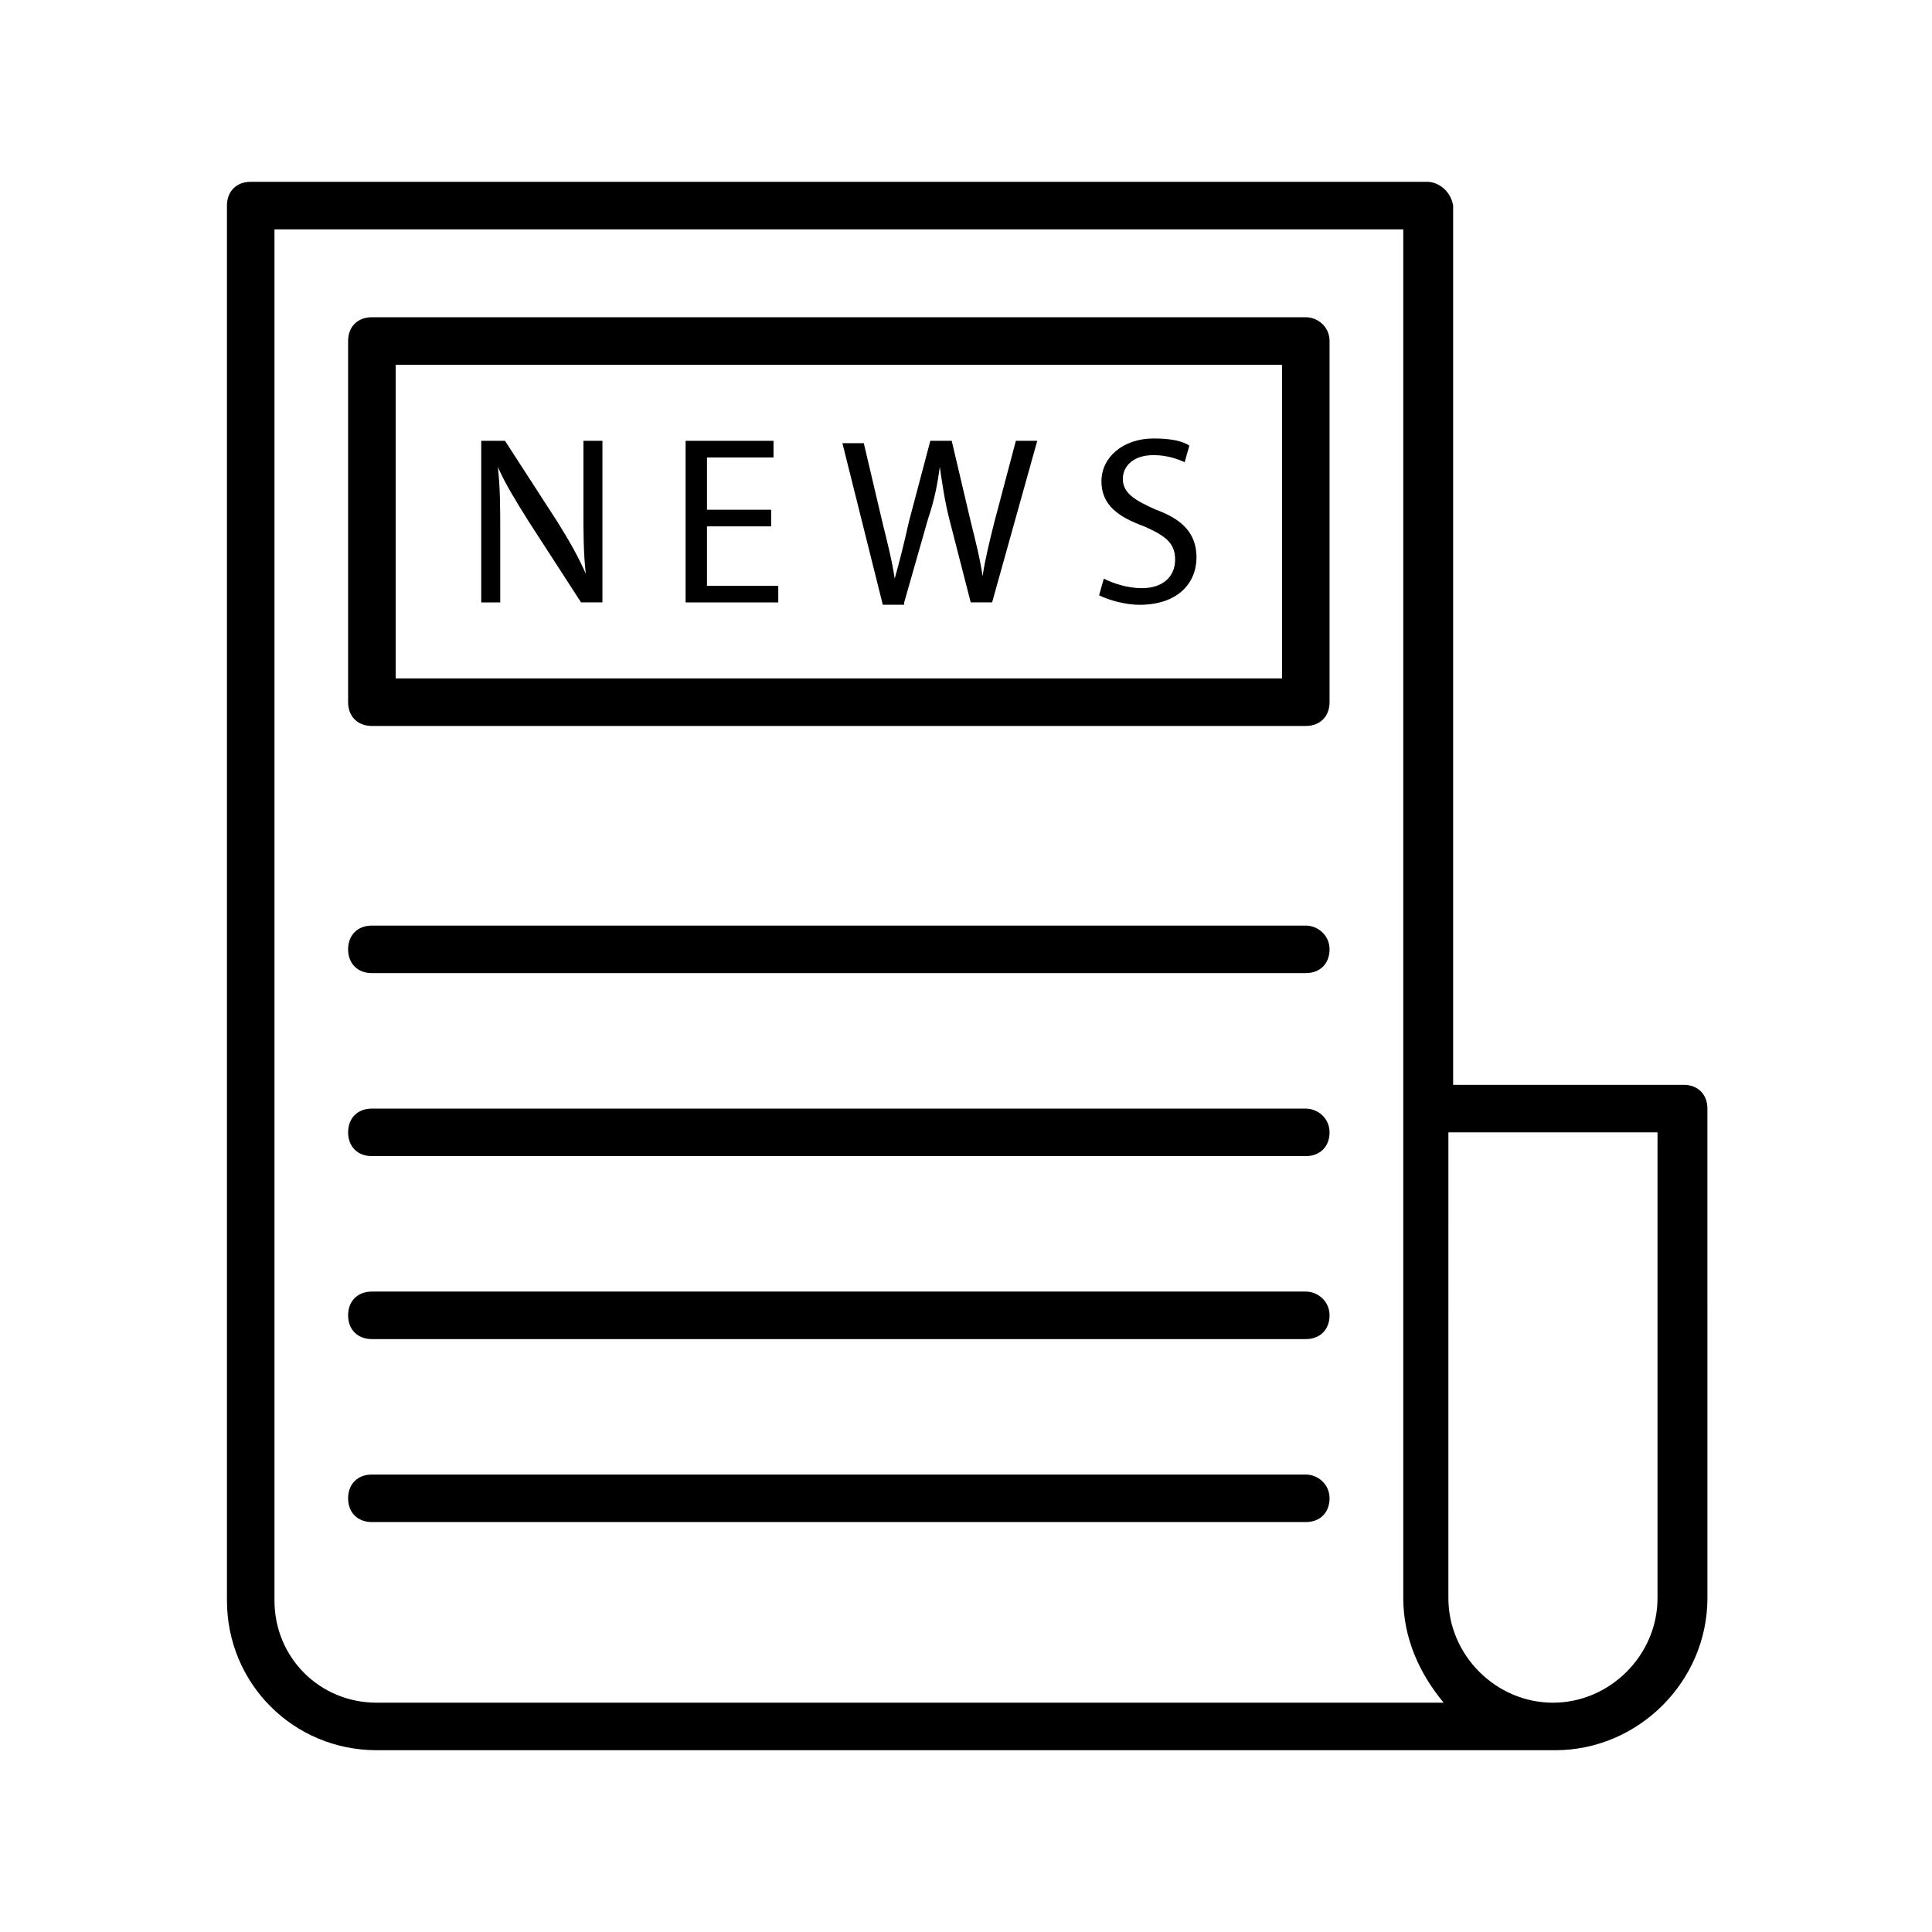
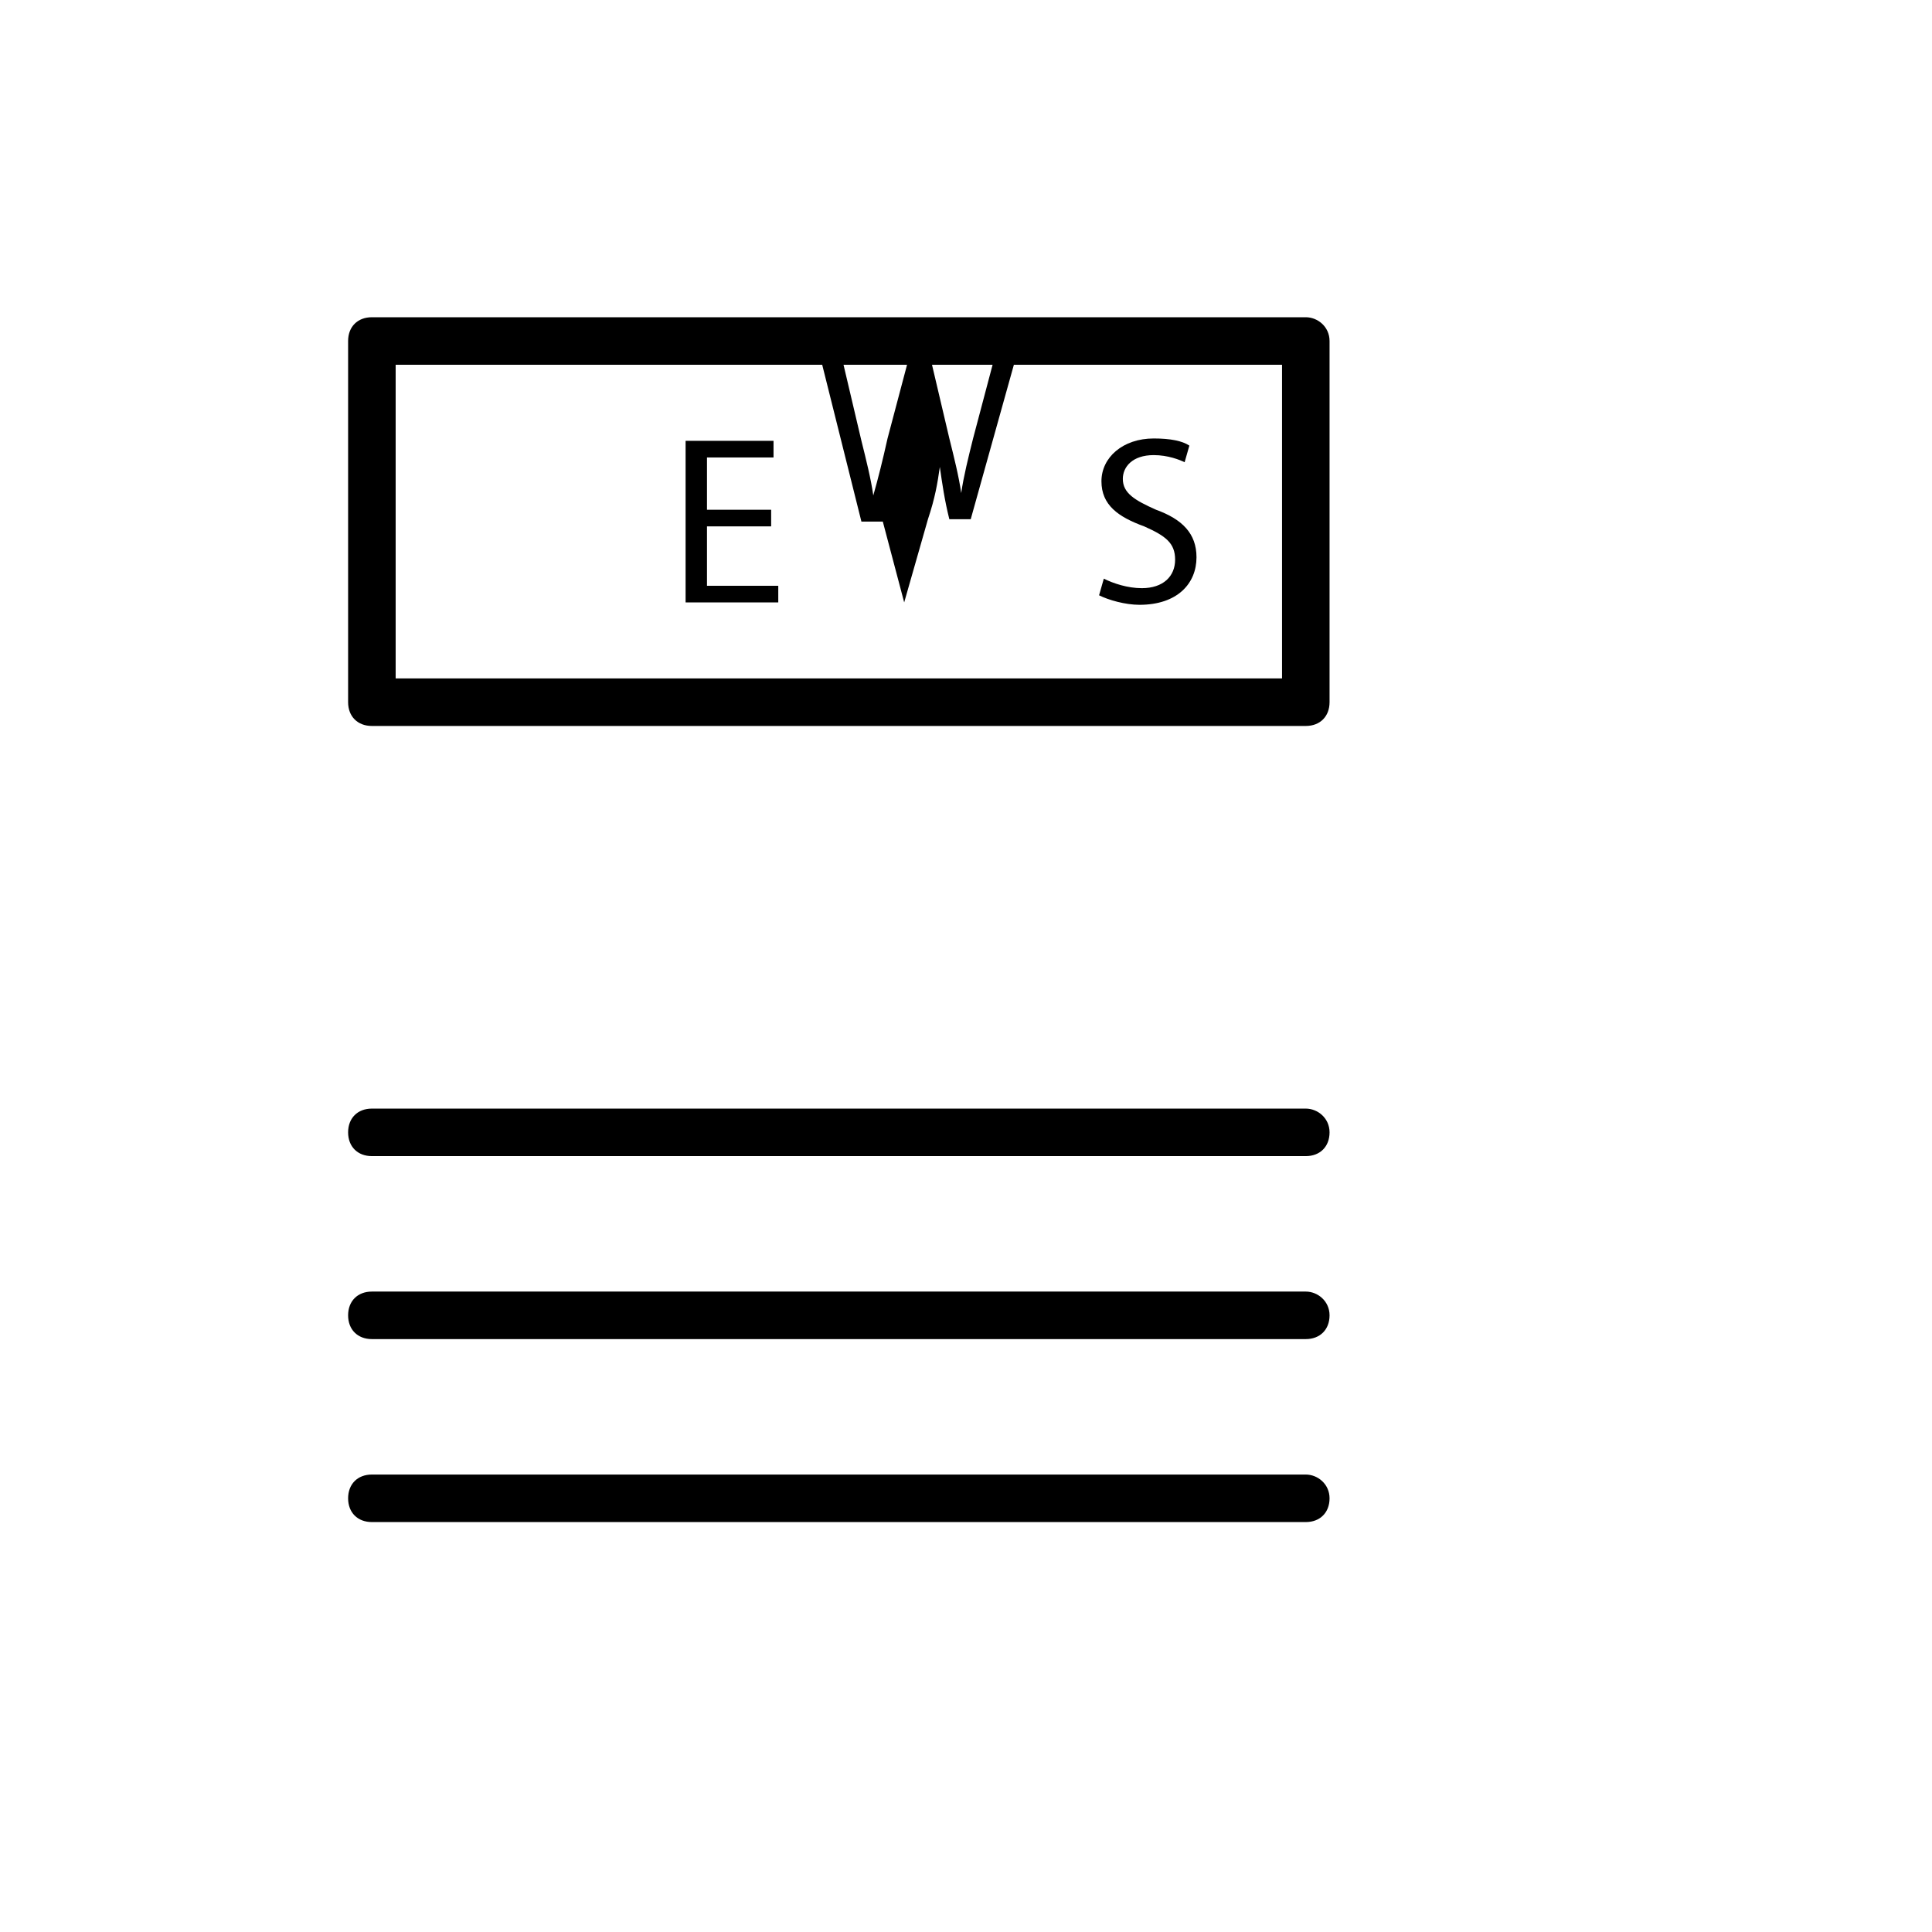
<svg xmlns="http://www.w3.org/2000/svg" fill="#000000" width="800px" height="800px" version="1.1" viewBox="144 144 512 512">
  <g>
    <path d="m490.05 228.07h-247.5c-3.777 0-6.297 2.519-6.297 6.297v95.723c0 3.777 2.519 6.297 6.297 6.297h247.5c3.777 0 6.297-2.519 6.297-6.297v-95.723c0-3.777-3.148-6.297-6.297-6.297zm-6.297 95.723h-234.9v-83.129h234.9z" />
-     <path d="m276.57 285.38c0-6.926 0-11.965-0.629-17.633 1.891 4.41 5.039 9.445 8.188 14.484l13.855 21.41h5.668v-42.824h-5.039v17.633c0 6.926 0 11.965 0.629 17.633-1.891-4.41-4.41-8.816-7.559-13.855l-13.855-21.41h-6.297v42.824h5.039z" />
    <path d="m350.25 299.24h-18.891v-15.746h17.004v-4.406h-17.004v-13.855h17.633v-4.41h-23.301v42.824h24.559z" />
-     <path d="m383.62 303.64 6.297-22.043c1.891-5.668 2.519-9.445 3.148-13.855 0.629 4.41 1.258 8.816 2.519 13.855l5.668 22.043h5.668l11.965-42.824h-5.668l-5.668 21.41c-1.258 5.039-2.519 10.078-3.148 14.484-0.629-4.41-1.891-9.445-3.148-14.484l-5.039-21.41h-5.668l-5.668 21.41c-1.258 5.668-2.519 10.707-3.777 15.113-0.629-4.41-1.891-9.445-3.148-14.484l-5.039-21.41h-5.668l10.707 42.824h5.668z" />
+     <path d="m383.62 303.64 6.297-22.043c1.891-5.668 2.519-9.445 3.148-13.855 0.629 4.41 1.258 8.816 2.519 13.855h5.668l11.965-42.824h-5.668l-5.668 21.41c-1.258 5.039-2.519 10.078-3.148 14.484-0.629-4.41-1.891-9.445-3.148-14.484l-5.039-21.41h-5.668l-5.668 21.41c-1.258 5.668-2.519 10.707-3.777 15.113-0.629-4.41-1.891-9.445-3.148-14.484l-5.039-21.41h-5.668l10.707 42.824h5.668z" />
    <path d="m446.6 299.87c-3.777 0-7.559-1.258-10.078-2.519l-1.258 4.41c2.519 1.258 6.926 2.519 10.707 2.519 10.078 0 15.113-5.668 15.113-12.594 0-6.297-3.777-10.078-10.707-12.594-5.668-2.519-8.816-4.41-8.816-8.188 0-3.148 2.519-6.297 8.188-6.297 3.777 0 6.926 1.258 8.188 1.891l1.258-4.41c-1.891-1.258-5.039-1.891-9.445-1.891-8.188 0-13.855 5.039-13.855 11.336s4.41 9.445 11.336 11.965c5.668 2.519 8.188 4.41 8.188 8.816s-3.148 7.555-8.816 7.555z" />
-     <path d="m490.05 389.29h-247.5c-3.777 0-6.297 2.519-6.297 6.297s2.519 6.297 6.297 6.297h247.5c3.777 0 6.297-2.519 6.297-6.297s-3.148-6.297-6.297-6.297z" />
    <path d="m490.05 437.79h-247.5c-3.777 0-6.297 2.519-6.297 6.297 0 3.777 2.519 6.297 6.297 6.297h247.5c3.777 0 6.297-2.519 6.297-6.297 0-3.777-3.148-6.297-6.297-6.297z" />
    <path d="m490.05 486.28h-247.5c-3.777 0-6.297 2.519-6.297 6.297 0 3.777 2.519 6.297 6.297 6.297h247.5c3.777 0 6.297-2.519 6.297-6.297 0-3.777-3.148-6.297-6.297-6.297z" />
    <path d="m490.05 534.77h-247.5c-3.777 0-6.297 2.519-6.297 6.297s2.519 6.297 6.297 6.297h247.5c3.777 0 6.297-2.519 6.297-6.297s-3.148-6.297-6.297-6.297z" />
-     <path d="m522.17 192.18h-311.73c-3.777 0-6.297 2.519-6.297 6.297v369.67c0 22.043 17.633 39.676 39.676 39.676h312.36c22.043 0 40.305-18.262 40.305-40.305l-0.004-129.73c0-3.777-2.519-6.297-6.297-6.297h-61.086v-233.01c-0.633-3.781-3.781-6.301-6.93-6.301zm-305.43 375.97v-363.37h299.14v362.74c0 10.707 4.41 20.152 10.707 27.711h-282.77c-15.113 0-27.078-11.969-27.078-27.082zm366.52-124.06v123.43c0 15.113-12.594 27.711-27.711 27.711-15.113 0-27.711-12.594-27.711-27.711l0.004-123.43z" />
  </g>
</svg>